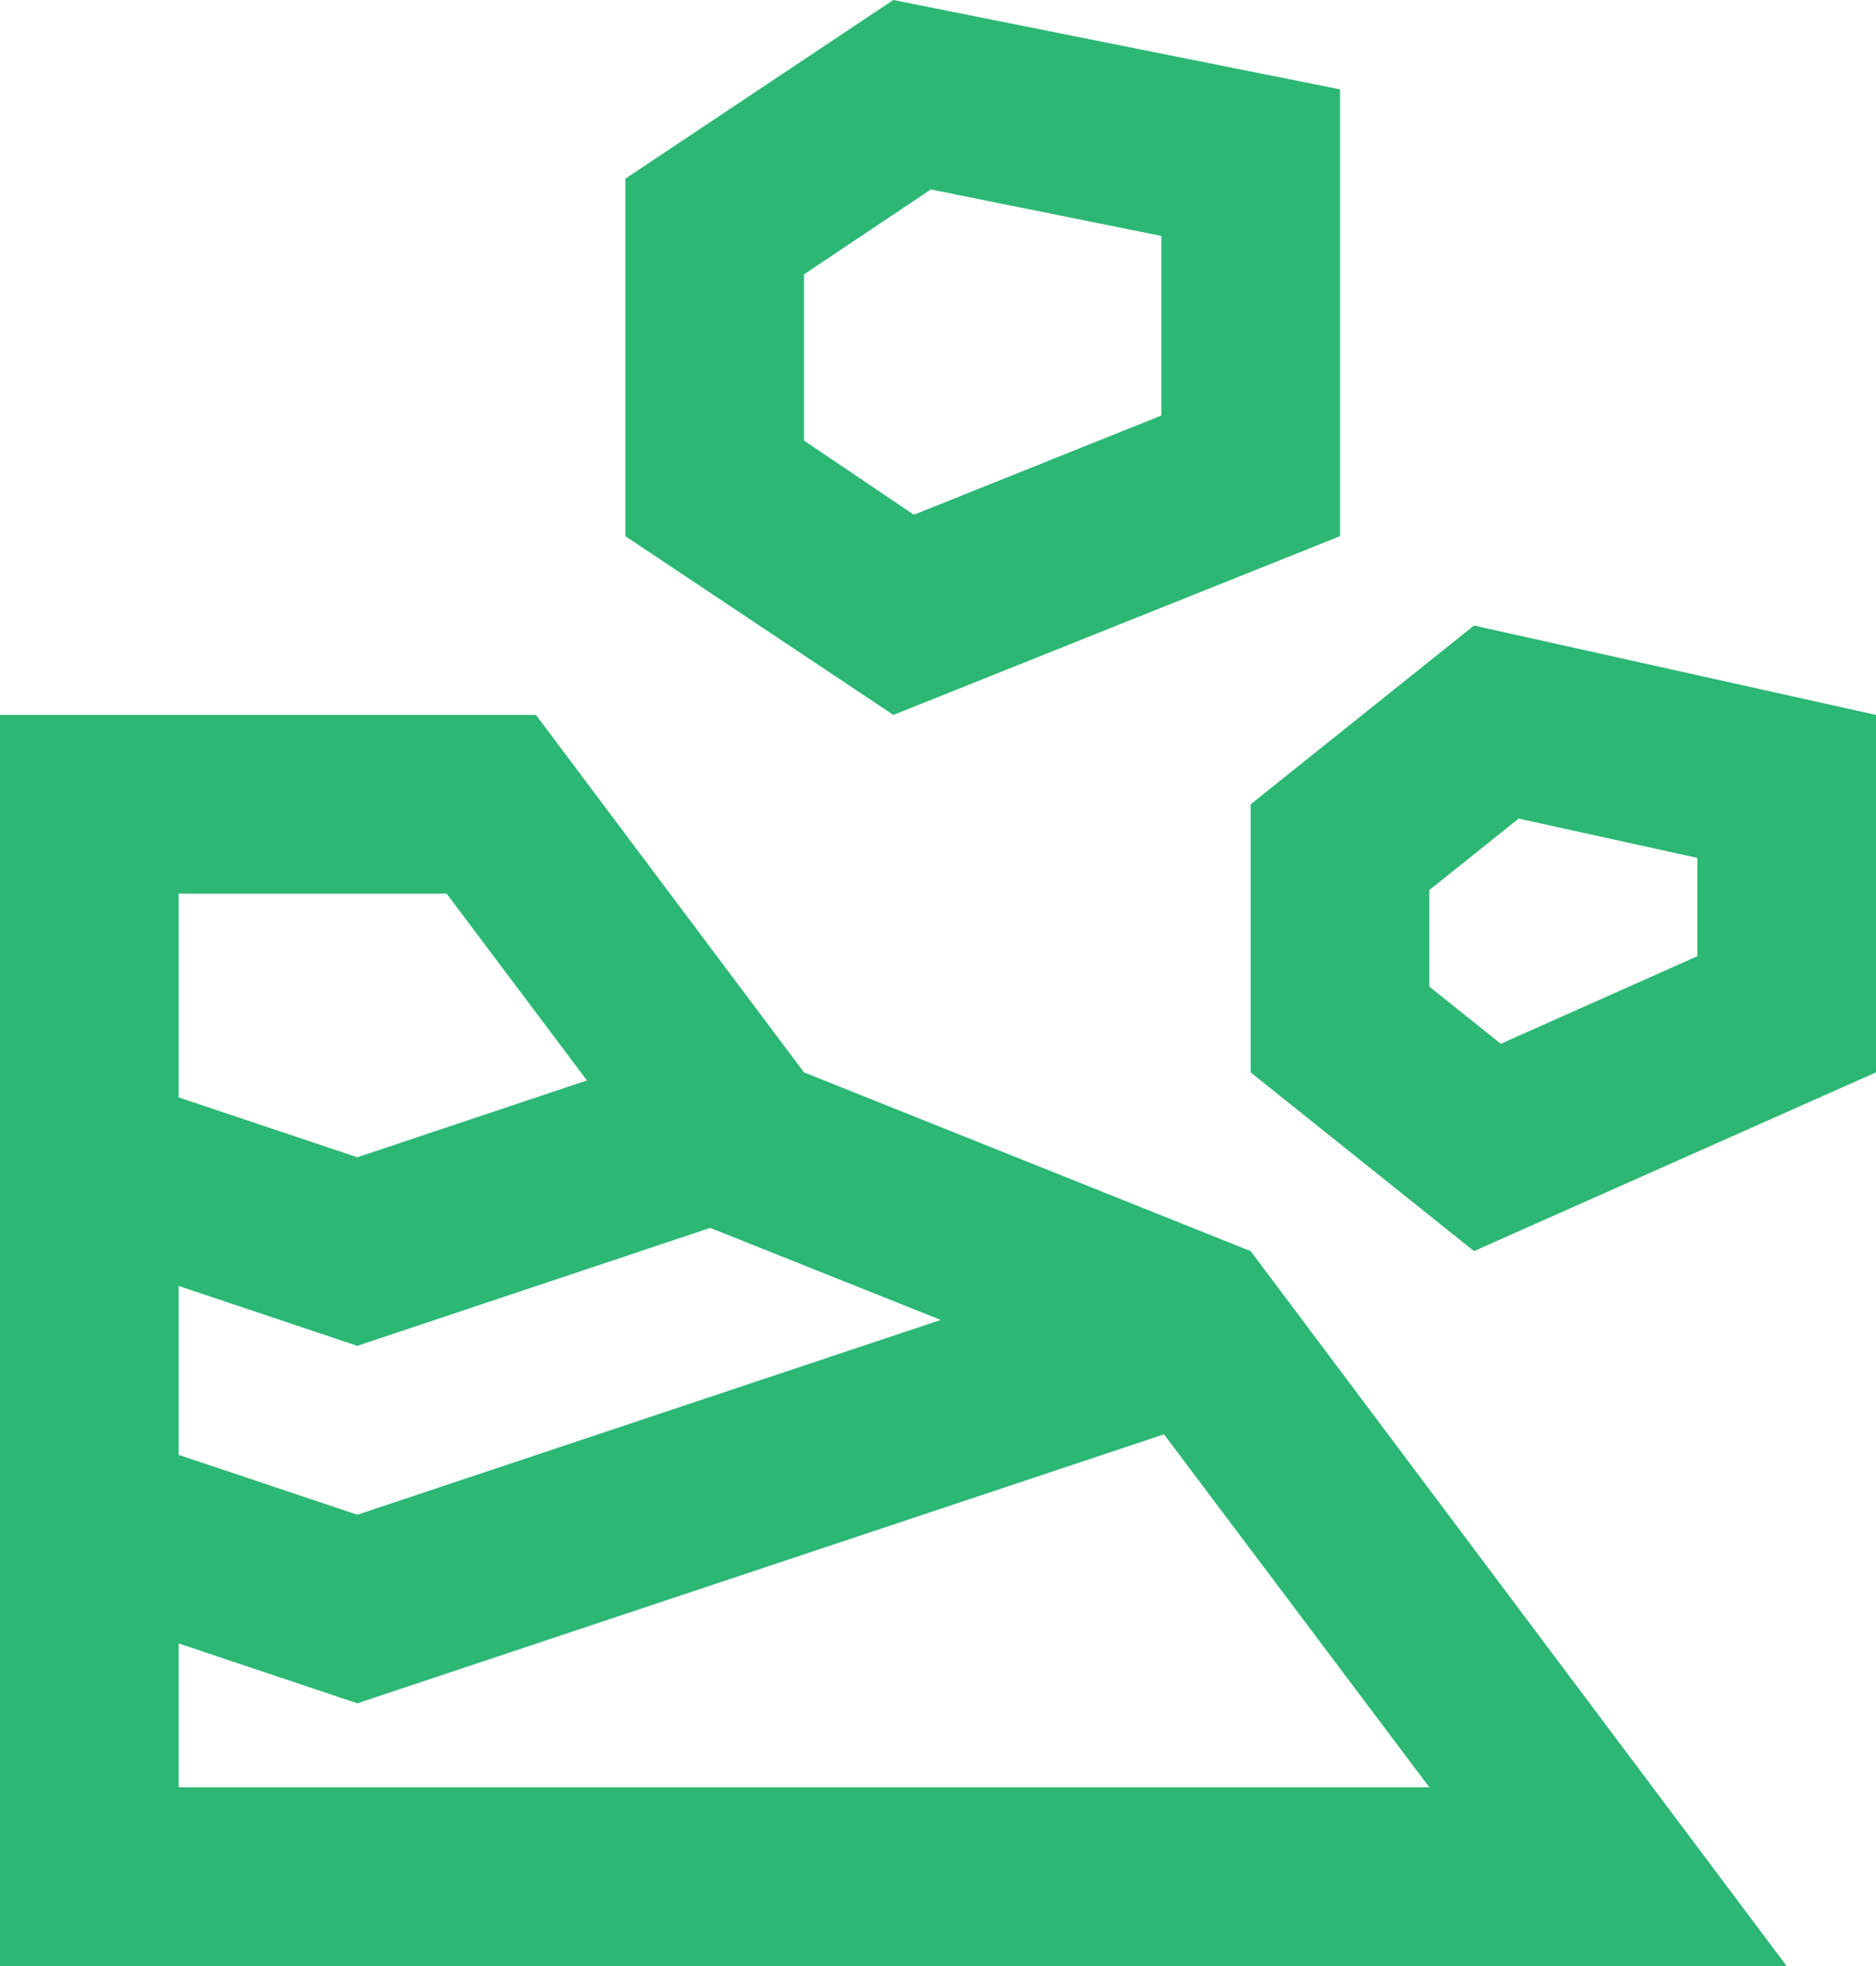
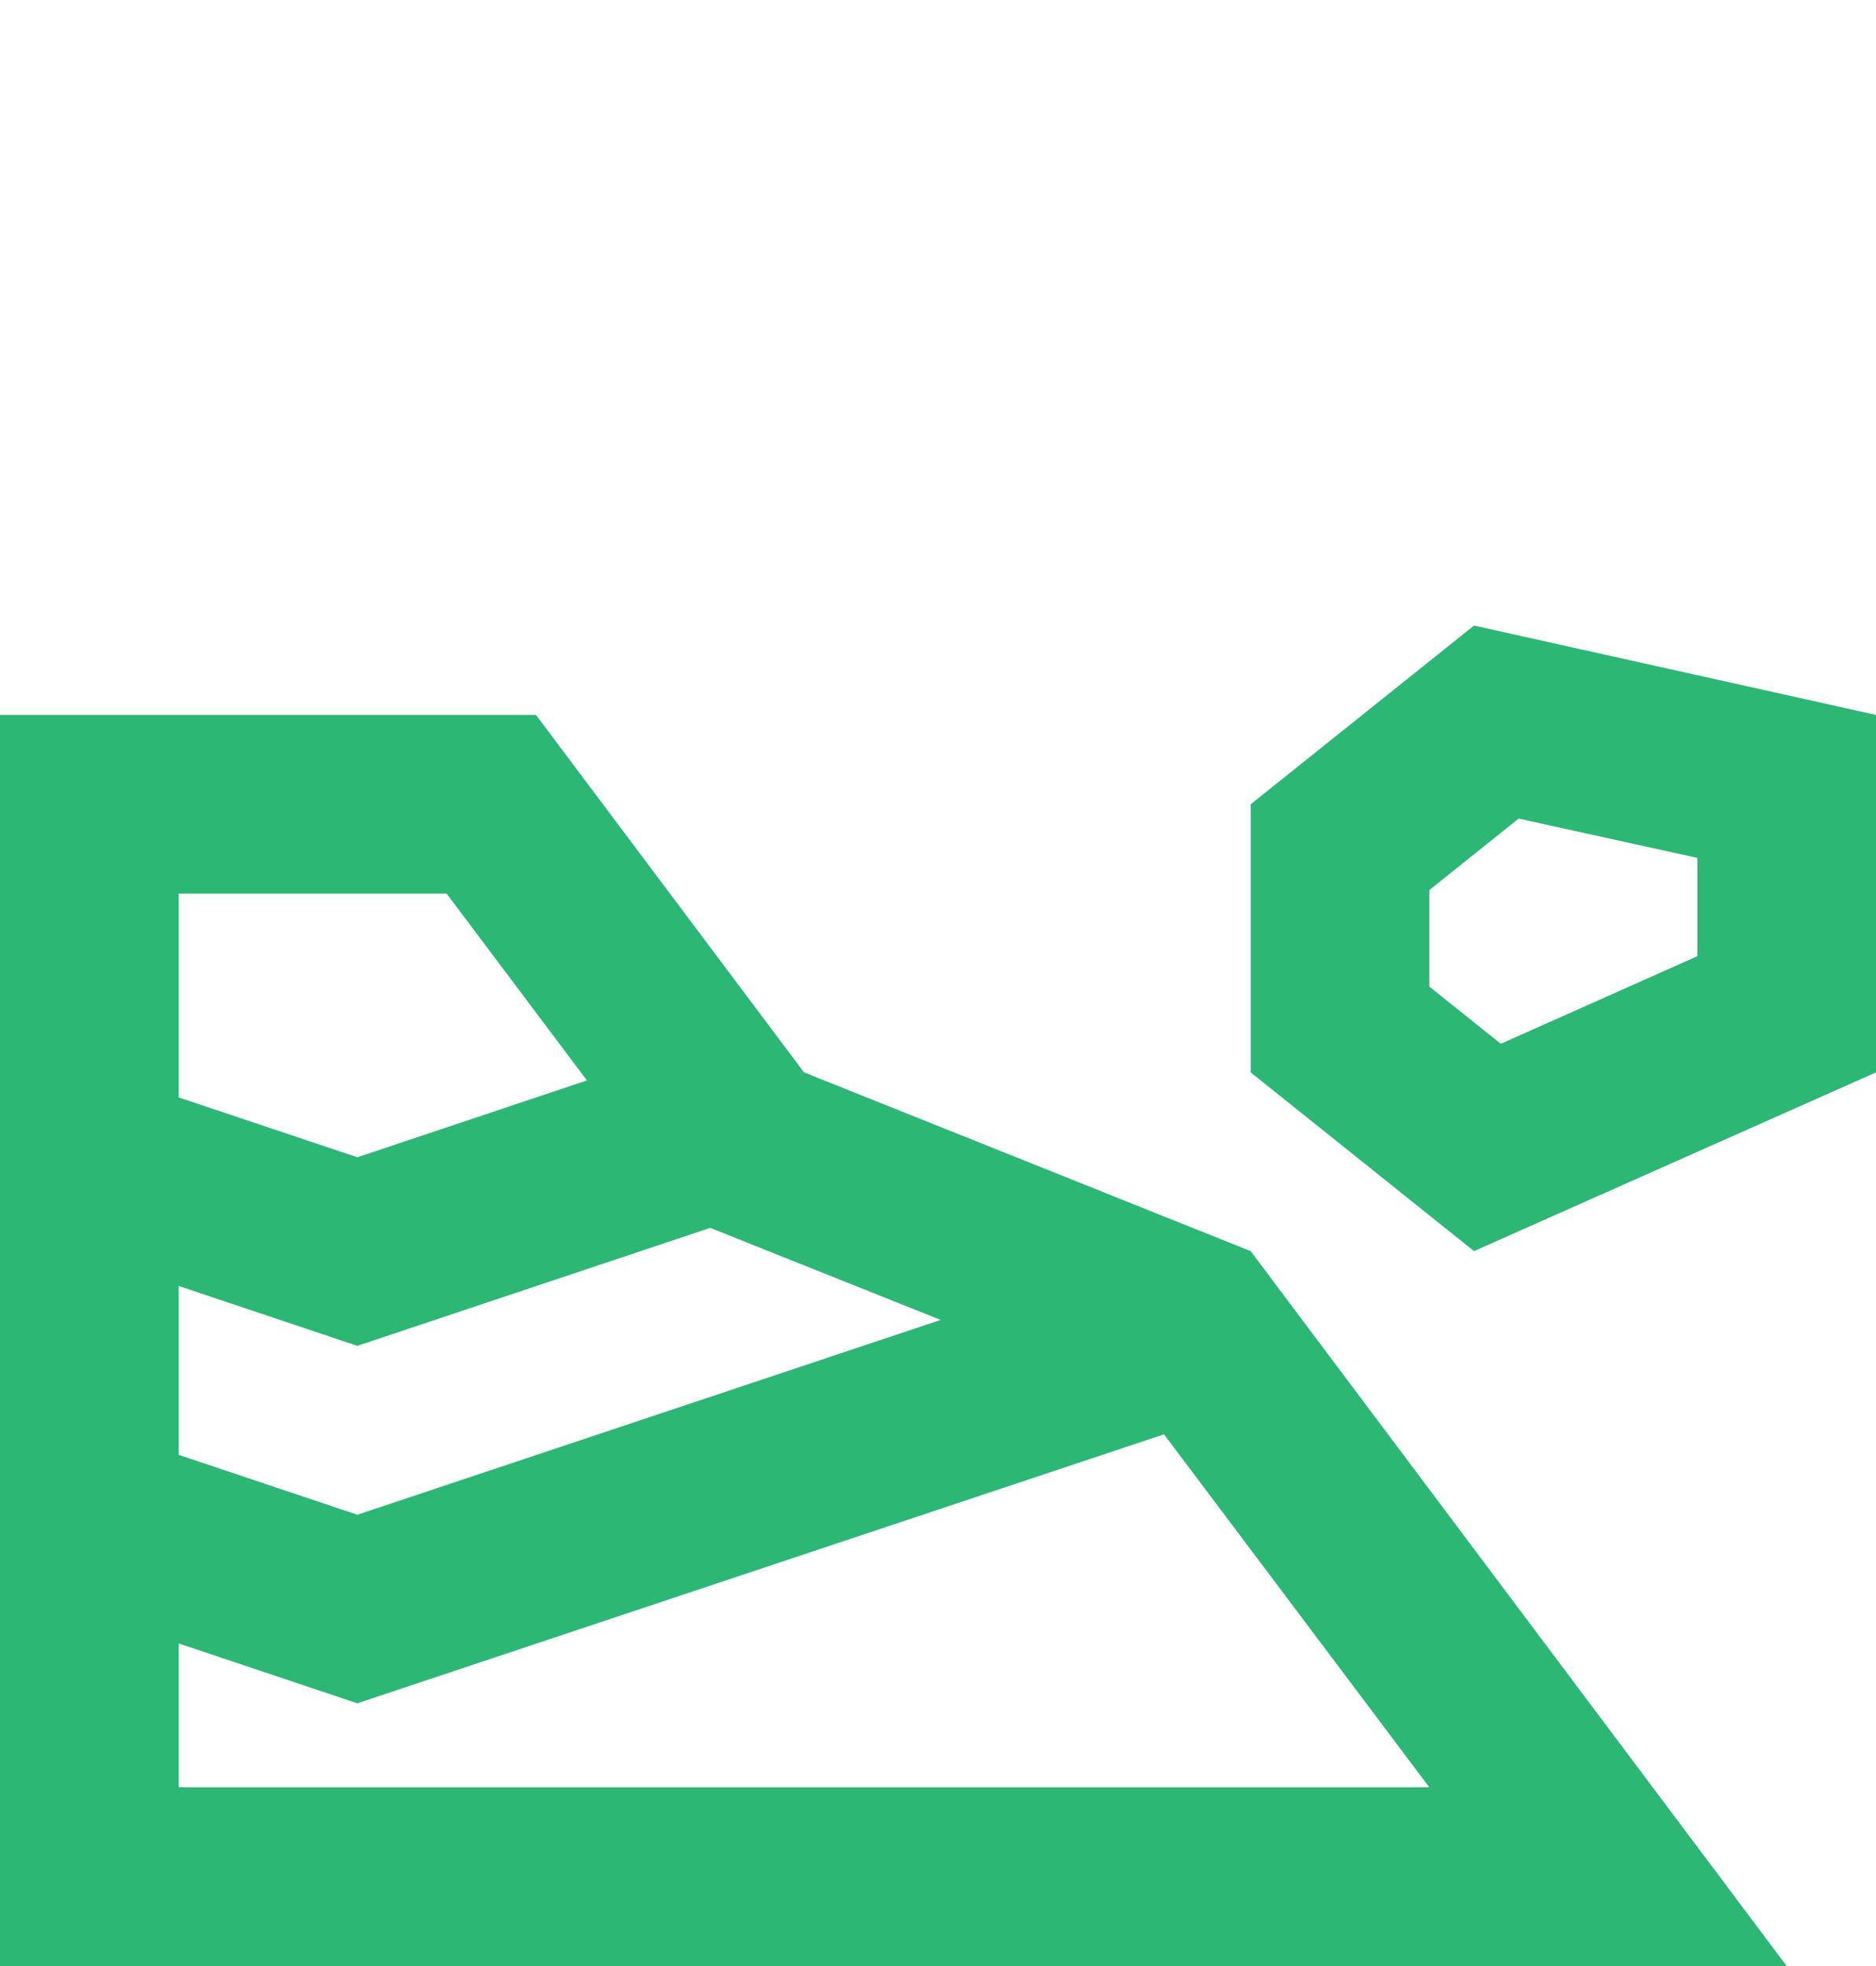
<svg xmlns="http://www.w3.org/2000/svg" width="21" height="22" viewBox="0 0 21 22" fill="none">
  <path d="M9 12L6 8H0V22H20L14 14L9 12ZM10.53 14.77L4 16.95L2 16.28V14.39L4 15.06L7.95 13.74L10.53 14.77ZM5 10L6.57 12.09L4 12.95L2 12.28V10H5ZM2 20V18.39L4 19.06L13.03 16.05L16 20H2Z" fill="#2CB774" />
-   <path d="M15 6V1L10 0L7 2V6L10 8L15 6ZM9 3.07L10.42 2.12L13 2.64V4.65L10.23 5.76L9 4.93V3.07Z" fill="#2CB774" />
  <path d="M16.5 7L14 9V12L16.5 14L21 12V8L16.5 7ZM19 10.7L16.8 11.68L16 11.04V9.96L17 9.16L19 9.6V10.7Z" fill="#2CB774" />
</svg>